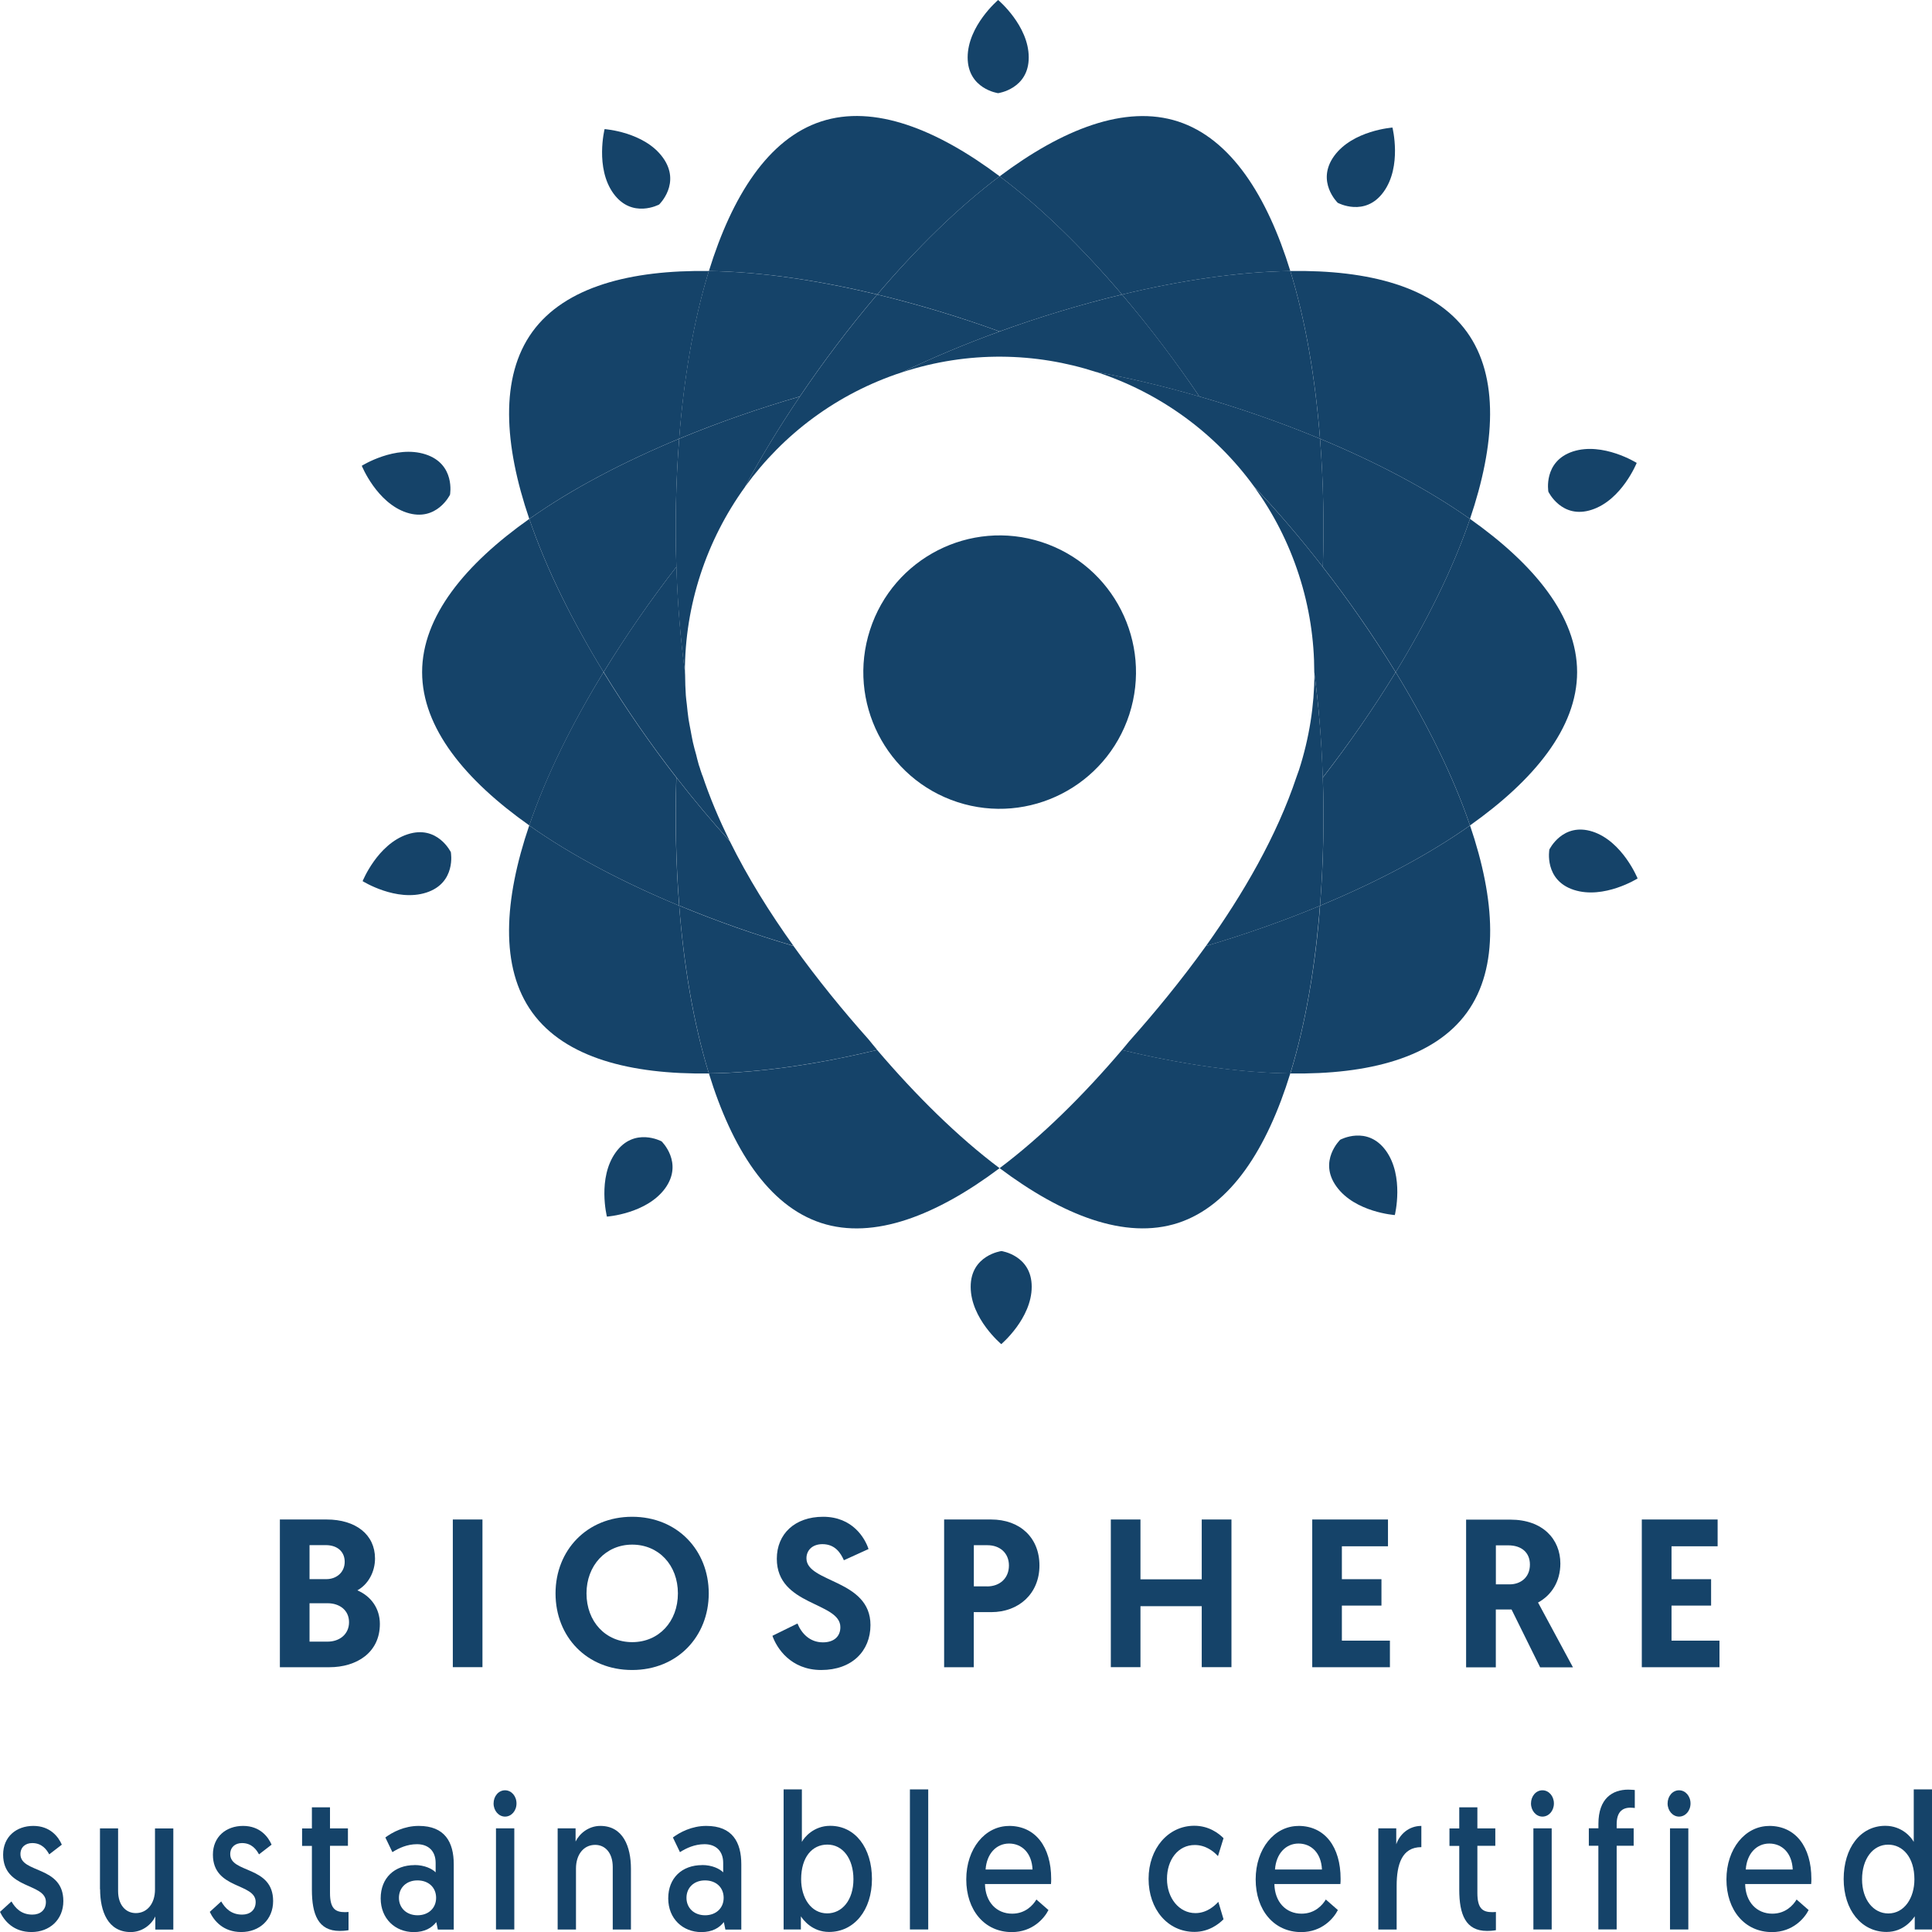
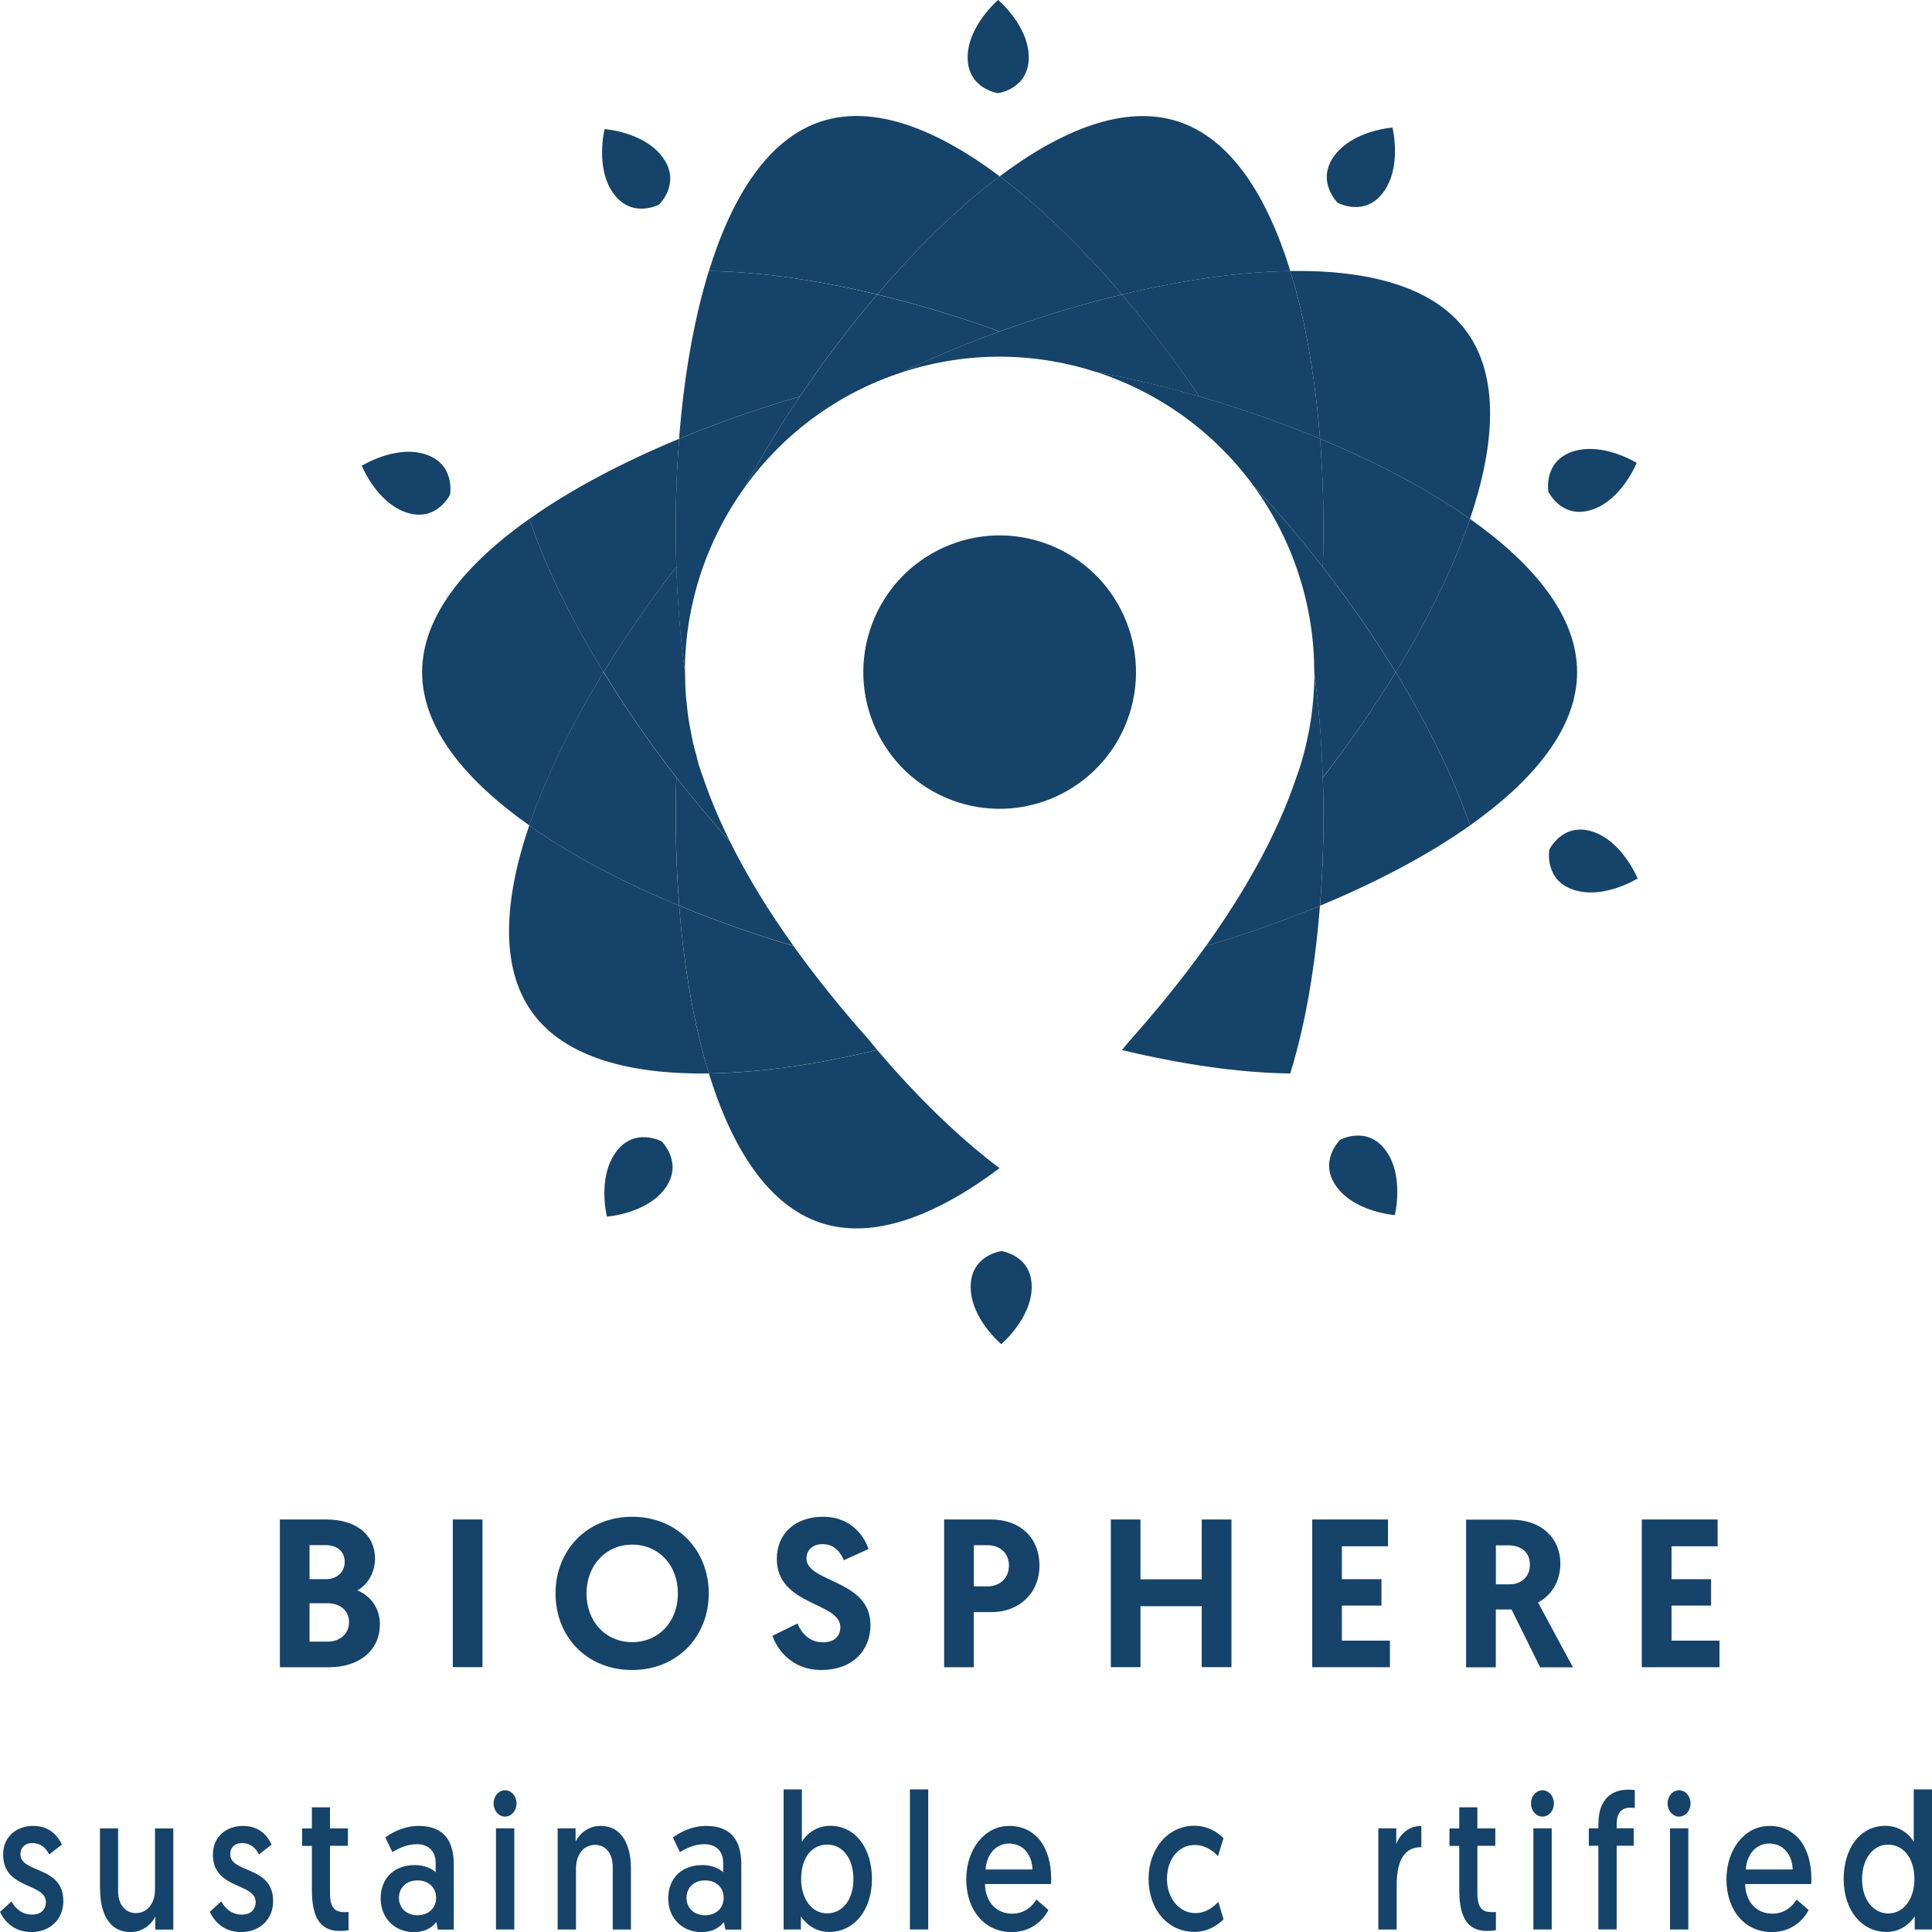
<svg xmlns="http://www.w3.org/2000/svg" width="103" height="103" viewBox="0 0 103 103" fill="none">
  <g id="svg1155" clip-path="url(#clip0_4477_6903)">
    <g id="Group">
      <path id="path1016" d="M17.464 87.52C18.103 87.52 18.608 87.125 18.608 86.484C18.608 85.843 18.103 85.473 17.464 85.473H16.502V87.52H17.464ZM17.4 84.188C17.947 84.188 18.377 83.817 18.377 83.265C18.377 82.713 17.972 82.375 17.375 82.375H16.502V84.188H17.4ZM14.918 81.008H17.411C18.97 81.008 19.993 81.816 19.993 83.087C19.993 83.81 19.623 84.472 19.052 84.786C19.794 85.103 20.252 85.765 20.252 86.577C20.252 88.108 19.009 88.884 17.56 88.884H14.921V81.011L14.918 81.008Z" fill="#154369" />
      <path id="path1018" d="M24.141 81.008H25.721V88.881H24.141V81.008Z" fill="#154369" />
      <path id="path1020" d="M31.268 84.948C31.268 86.454 32.288 87.547 33.705 87.547C35.122 87.547 36.141 86.454 36.141 84.948C36.141 83.441 35.118 82.348 33.705 82.348C32.291 82.348 31.268 83.463 31.268 84.948ZM29.617 84.948C29.617 82.651 31.29 80.863 33.701 80.863C36.112 80.863 37.785 82.651 37.785 84.948C37.785 87.244 36.112 89.032 33.701 89.032C31.29 89.032 29.617 87.266 29.617 84.948Z" fill="#154369" />
      <path id="path1022" d="M46.304 82.583L44.99 83.181C44.823 82.808 44.532 82.323 43.847 82.323C43.307 82.323 42.994 82.651 42.994 83.078C42.994 84.385 46.407 84.193 46.407 86.635C46.407 88.02 45.42 89.032 43.783 89.032C42.146 89.032 41.403 87.85 41.18 87.209L42.515 86.553C42.728 87.073 43.165 87.558 43.871 87.558C44.454 87.558 44.802 87.251 44.802 86.749C44.802 85.396 41.414 85.624 41.414 83.103C41.414 81.775 42.377 80.863 43.882 80.863C45.462 80.863 46.116 82.013 46.304 82.583Z" fill="#154369" />
      <path id="path1024" d="M52.621 84.576C53.317 84.576 53.789 84.127 53.789 83.461C53.789 82.795 53.306 82.379 52.646 82.379H51.918V84.572H52.624L52.621 84.576ZM50.334 81.008H52.838C54.375 81.008 55.416 81.973 55.416 83.461C55.416 84.95 54.326 85.947 52.845 85.947H51.914V88.884H50.334V81.008Z" fill="#154369" />
      <path id="path1026" d="M59.221 81.008H60.801V84.198H64.068V81.008H65.652V88.881H64.068V85.63H60.801V88.881H59.221V81.008Z" fill="#154369" />
      <path id="path1028" d="M69.959 81.008H73.997V82.436H71.539V84.191H73.649V85.598H71.539V87.467H74.1V88.884H69.959V81.011V81.008Z" fill="#154369" />
      <path id="path1030" d="M80.485 84.466C81.056 84.466 81.564 84.106 81.564 83.412C81.564 82.778 81.127 82.386 80.406 82.386H79.749V84.466H80.488H80.485ZM78.162 81.016H80.527C82.246 81.016 83.187 82.059 83.187 83.355C83.187 84.309 82.718 85.043 81.997 85.435L83.858 88.889H82.108L80.584 85.805H79.746V88.889H78.162V81.016Z" fill="#154369" />
      <path id="path1032" d="M87.529 81.008H91.571V82.436H89.113V84.191H91.223V85.598H89.113V87.467H91.67V88.884H87.529V81.011V81.008Z" fill="#154369" />
    </g>
    <g id="use1034">
      <g id="surface1087">
        <g id="g65">
          <path id="path63" d="M35.14 10.903C35.14 10.903 36.33 9.764 35.336 8.396C34.345 7.029 32.232 6.883 32.232 6.883C32.232 6.883 31.717 8.952 32.704 10.315C33.695 11.683 35.14 10.903 35.14 10.903Z" fill="#154369" />
        </g>
      </g>
    </g>
    <g id="use1036">
      <g id="surface1090">
        <g id="g81">
          <path id="path79" d="M23.992 26.366C23.992 26.366 24.291 24.743 22.686 24.223C21.081 23.703 19.287 24.832 19.287 24.832C19.287 24.832 20.086 26.808 21.681 27.328C23.282 27.848 23.996 26.366 23.996 26.366" fill="#154369" />
        </g>
      </g>
    </g>
    <g id="use1038">
      <g id="surface1093">
        <g id="g97">
-           <path id="path95" d="M24.041 45.441C24.041 45.441 23.327 43.953 21.726 44.48C20.124 45.004 19.332 46.976 19.332 46.976C19.332 46.976 21.133 48.105 22.731 47.585C24.332 47.065 24.037 45.445 24.037 45.445" fill="#154369" />
-         </g>
+           </g>
      </g>
    </g>
    <g id="use1040">
      <g id="surface1096">
        <g id="g113">
          <path id="path111" d="M35.268 60.848C35.268 60.848 33.816 60.065 32.829 61.432C31.838 62.8 32.356 64.861 32.356 64.861C32.356 64.861 34.473 64.712 35.464 63.348C36.447 61.981 35.268 60.845 35.268 60.845" fill="#154369" />
        </g>
      </g>
    </g>
    <g id="use1042">
      <g id="surface1099">
        <g id="g129">
          <path id="path127" d="M53.38 66.699C53.38 66.699 51.743 66.92 51.75 68.608C51.75 70.299 53.38 71.659 53.38 71.659C53.38 71.659 55.003 70.292 55.003 68.6C55.003 66.916 53.38 66.695 53.38 66.695" fill="#154369" />
        </g>
      </g>
    </g>
    <g id="use1044">
      <g id="surface1102">
        <g id="g145">
          <path id="path143" d="M71.454 60.758C71.454 60.758 70.261 61.901 71.255 63.264C72.246 64.632 74.362 64.778 74.362 64.778C74.362 64.778 74.874 62.712 73.886 61.345C72.896 59.981 71.454 60.761 71.454 60.761" fill="#154369" />
        </g>
      </g>
    </g>
    <g id="use1046">
      <g id="surface1105">
        <g id="g161">
          <path id="path159" d="M82.6 45.295C82.6 45.295 82.305 46.922 83.906 47.442C85.508 47.962 87.305 46.833 87.305 46.833C87.305 46.833 86.506 44.861 84.911 44.337C83.306 43.817 82.596 45.299 82.596 45.299" fill="#154369" />
        </g>
      </g>
    </g>
    <g id="use1048">
      <g id="surface1108">
        <g id="g177">
          <path id="path175" d="M82.548 26.214C82.548 26.214 83.262 27.703 84.864 27.175C86.465 26.652 87.257 24.679 87.257 24.679C87.257 24.679 85.457 23.551 83.855 24.07C82.257 24.598 82.548 26.214 82.548 26.214Z" fill="#154369" />
        </g>
      </g>
    </g>
    <g id="use1050">
      <g id="surface1111">
        <g id="g193">
          <path id="path191" d="M71.323 10.814C71.323 10.814 72.775 11.597 73.763 10.23C74.754 8.862 74.235 6.801 74.235 6.801C74.235 6.801 72.118 6.95 71.128 8.314C70.14 9.681 71.323 10.817 71.323 10.817" fill="#154369" />
        </g>
      </g>
    </g>
    <g id="use1052">
      <g id="surface1114">
        <g id="g209">
          <path id="path207" d="M53.214 4.967C53.214 4.967 54.852 4.743 54.844 3.055C54.844 1.367 53.214 0 53.214 0C53.214 0 51.591 1.371 51.588 3.059C51.588 4.743 53.211 4.967 53.211 4.967" fill="#154369" />
        </g>
      </g>
    </g>
    <path id="path1054" d="M53.291 9.396C49.949 6.889 46.596 5.554 43.777 6.476C40.961 7.395 39.029 10.45 37.793 14.449C40.588 14.488 43.684 14.954 46.767 15.699C48.827 13.281 51.057 11.077 53.294 9.396" fill="#154369" />
-     <path id="path1056" d="M37.792 14.448C33.623 14.388 30.125 15.285 28.381 17.692C26.641 20.096 26.868 23.71 28.218 27.666C30.501 26.049 33.282 24.607 36.208 23.389C36.456 20.22 36.968 17.122 37.792 14.448Z" fill="#154369" />
    <g id="use1058">
      <g id="surface1117">
        <g id="g225">
          <path id="path223" d="M42.64 21.14C43.883 19.296 45.279 17.444 46.763 15.703C43.68 14.958 40.587 14.488 37.789 14.449C36.962 17.127 36.45 20.221 36.205 23.39C38.318 22.515 40.506 21.756 42.636 21.14" fill="#154369" />
        </g>
      </g>
    </g>
    <path id="path1060" d="M32.178 35.833C30.519 33.123 29.116 30.317 28.218 27.664C24.805 30.075 22.504 32.863 22.504 35.833C22.504 38.809 24.805 41.594 28.218 44.005C29.12 41.352 30.519 38.546 32.178 35.833Z" fill="#154369" />
    <g id="use1062">
      <g id="surface1120">
        <g id="g241">
          <path id="path239" d="M36.06 30.22C35.985 27.998 36.028 25.677 36.209 23.391C33.279 24.608 30.502 26.05 28.219 27.667C29.121 30.32 30.52 33.126 32.178 35.836C33.375 33.884 34.696 31.979 36.06 30.22Z" fill="#154369" />
        </g>
      </g>
    </g>
    <path id="path1064" d="M28.214 44.008C26.868 47.967 26.637 51.582 28.381 53.985C30.125 56.389 33.619 57.286 37.792 57.229C36.964 54.551 36.453 51.457 36.208 48.284C33.278 47.07 30.501 45.624 28.214 44.008Z" fill="#154369" />
    <g id="use1066">
      <g id="surface1123">
        <g id="g257">
          <path id="path255" d="M36.209 48.281C36.028 45.991 35.985 43.673 36.056 41.451C34.696 39.696 33.371 37.791 32.175 35.836C30.512 38.549 29.113 41.355 28.215 44.008C30.498 45.625 33.279 47.067 36.209 48.285" fill="#154369" />
        </g>
      </g>
    </g>
    <path id="path1068" d="M37.793 57.226C39.025 61.225 40.957 64.277 43.776 65.199C46.596 66.118 49.949 64.782 53.29 62.279C51.053 60.602 48.826 58.394 46.763 55.977C43.681 56.721 40.584 57.191 37.789 57.23" fill="#154369" />
-     <path id="path1070" d="M53.291 62.276C56.633 64.782 59.985 66.114 62.805 65.199C65.624 64.277 67.556 61.222 68.789 57.226C65.994 57.187 62.897 56.717 59.815 55.977C57.758 58.394 55.528 60.599 53.291 62.279" fill="#154369" />
-     <path id="path1072" d="M68.791 57.229C72.964 57.29 76.458 56.389 78.202 53.985C79.945 51.582 79.718 47.971 78.372 44.008C76.085 45.624 73.308 47.066 70.378 48.284C70.13 51.453 69.618 54.551 68.795 57.225" fill="#154369" />
    <path id="path1074" d="M78.37 27.664C77.468 30.317 76.069 33.123 74.41 35.833C76.065 38.546 77.468 41.352 78.37 44.005C81.775 41.594 84.08 38.809 84.08 35.833C84.08 32.856 81.779 30.075 78.37 27.664Z" fill="#154369" />
    <g id="use1076">
      <g id="surface1126">
        <g id="g273">
          <path id="path271" d="M70.524 41.455C70.599 43.68 70.556 45.995 70.375 48.285C73.305 47.067 76.082 45.625 78.369 44.008C77.467 41.355 76.064 38.549 74.409 35.836C73.209 37.794 71.888 39.696 70.524 41.455Z" fill="#154369" />
        </g>
      </g>
    </g>
    <path id="path1078" d="M78.369 27.666C79.711 23.707 79.942 20.096 78.198 17.689C76.458 15.285 72.964 14.384 68.791 14.448C69.618 17.126 70.126 20.221 70.375 23.39C73.305 24.608 76.082 26.053 78.369 27.666Z" fill="#154369" />
    <g id="use1080">
      <g id="surface1129">
        <g id="g289">
          <path id="path287" d="M70.375 23.391C70.553 25.68 70.599 27.998 70.524 30.227C71.888 31.983 73.212 33.884 74.409 35.836C76.068 33.126 77.467 30.32 78.369 27.667C76.082 26.054 73.305 24.608 70.375 23.391Z" fill="#154369" />
        </g>
      </g>
    </g>
    <path id="path1082" d="M68.791 14.45C67.558 10.451 65.626 7.396 62.807 6.477C59.987 5.562 56.635 6.893 53.293 9.4C55.53 11.077 57.76 13.285 59.82 15.703C62.903 14.959 65.999 14.489 68.794 14.45" fill="#154369" />
    <g id="use1084">
      <g id="surface1132">
        <g id="g305">
          <path id="path303" d="M53.291 17.67C55.379 16.912 57.592 16.235 59.818 15.701C57.759 13.283 55.532 11.076 53.291 9.398C51.054 11.076 48.827 13.283 46.768 15.701C48.994 16.235 51.207 16.912 53.291 17.67Z" fill="#154369" />
        </g>
      </g>
    </g>
    <g id="use1086">
      <g id="surface1135">
        <g id="g321">
          <path id="path319" d="M63.943 21.14C66.074 21.756 68.261 22.515 70.374 23.39C70.126 20.221 69.614 17.123 68.79 14.449C65.996 14.488 62.899 14.958 59.816 15.703C61.301 17.447 62.697 19.299 63.943 21.14Z" fill="#154369" />
        </g>
      </g>
    </g>
    <g id="use1088">
      <g id="surface1138">
        <g id="g337">
          <path id="path335" d="M59.816 15.703C57.59 16.237 55.381 16.91 53.293 17.672C51.435 18.345 49.681 19.082 48.111 19.841C48.118 19.841 48.122 19.841 48.126 19.837C51.616 18.701 55.21 18.783 58.453 19.837C58.46 19.837 58.47 19.841 58.481 19.841C60.196 20.151 62.046 20.592 63.946 21.144C62.703 19.299 61.308 17.448 59.82 15.707" fill="#154369" />
        </g>
      </g>
    </g>
    <g id="use1090">
      <g id="surface1141">
        <g id="g353">
          <path id="path351" d="M70.375 23.39C68.262 22.514 66.075 21.755 63.944 21.139C62.044 20.587 60.194 20.149 58.478 19.836C58.486 19.84 58.493 19.847 58.503 19.85C61.82 20.94 64.768 23.055 66.867 25.95C68.07 27.214 69.313 28.663 70.524 30.226C70.599 28.001 70.556 25.679 70.375 23.39Z" fill="#154369" />
        </g>
      </g>
    </g>
    <g id="use1092">
      <g id="surface1144">
        <g id="g369">
          <path id="path367" d="M70.525 30.23C69.314 28.667 68.071 27.218 66.867 25.957C67.876 27.349 68.689 28.92 69.246 30.643C69.808 32.37 70.067 34.122 70.067 35.838C70.067 35.838 70.067 35.841 70.067 35.845C70.301 37.576 70.454 39.477 70.518 41.454C71.885 39.695 73.206 37.797 74.406 35.838C73.206 33.887 71.885 31.985 70.521 30.23" fill="#154369" />
        </g>
      </g>
    </g>
    <g id="use1094">
      <g id="surface1147">
        <g id="g385">
          <path id="path383" d="M36.208 23.395C36.026 25.681 35.984 28.002 36.058 30.224C36.122 32.204 36.279 34.109 36.513 35.836C36.513 35.836 36.513 35.836 36.513 35.833C36.513 32.258 37.66 28.814 39.709 25.973C39.709 25.965 39.716 25.955 39.723 25.948C40.547 24.409 41.534 22.779 42.642 21.141C40.508 21.757 38.324 22.515 36.211 23.391" fill="#154369" />
        </g>
      </g>
    </g>
    <g id="use1096">
      <g id="surface1150">
        <g id="g401">
          <path id="path399" d="M46.766 15.703C45.282 17.448 43.886 19.296 42.643 21.14C41.535 22.779 40.545 24.409 39.721 25.948C39.728 25.941 39.735 25.933 39.739 25.926C41.748 23.16 44.607 20.984 48.098 19.844C48.102 19.844 48.105 19.841 48.109 19.841C49.682 19.082 51.436 18.345 53.29 17.672C51.202 16.914 48.989 16.241 46.763 15.703" fill="#154369" />
        </g>
      </g>
    </g>
    <g id="use1098">
      <g id="surface1153">
        <g id="g417">
          <path id="path415" d="M42.299 50.432C40.272 49.834 38.208 49.114 36.209 48.281C36.458 51.454 36.969 54.548 37.793 57.226C40.588 57.187 43.684 56.717 46.767 55.973C46.611 55.791 46.461 55.602 46.309 55.417C44.973 53.918 43.592 52.234 42.299 50.428" fill="#154369" />
        </g>
      </g>
    </g>
    <g id="use1100">
      <g id="surface1156">
        <g id="g433">
          <path id="path431" d="M38.901 44.839C37.956 43.796 37.001 42.66 36.06 41.449C35.989 43.675 36.032 45.993 36.213 48.279C38.215 49.108 40.279 49.831 42.303 50.426C41.039 48.663 39.863 46.78 38.904 44.839" fill="#154369" />
        </g>
      </g>
    </g>
    <g id="use1102">
      <g id="surface1159">
        <g id="g449">
          <path id="path447" d="M37.441 41.339C37.42 41.271 37.398 41.207 37.373 41.139C37.359 41.104 37.349 41.072 37.338 41.036C37.327 41.008 37.324 40.976 37.313 40.947C37.295 40.894 37.274 40.837 37.256 40.783C37.246 40.741 37.235 40.705 37.224 40.662C37.182 40.527 37.153 40.388 37.118 40.249C37.054 40.021 36.99 39.797 36.94 39.569C36.894 39.363 36.859 39.153 36.82 38.946C36.781 38.739 36.738 38.533 36.706 38.326C36.667 38.063 36.642 37.796 36.614 37.532C36.596 37.379 36.575 37.23 36.564 37.077C36.539 36.717 36.528 36.35 36.525 35.987C36.525 35.937 36.518 35.884 36.518 35.834C36.518 35.83 36.518 35.827 36.518 35.827C36.283 34.096 36.127 32.195 36.063 30.215C34.7 31.974 33.375 33.875 32.182 35.83C33.378 37.789 34.7 39.69 36.063 41.446C37.004 42.656 37.959 43.796 38.904 44.836C38.332 43.685 37.839 42.51 37.445 41.332" fill="#154369" />
        </g>
      </g>
    </g>
    <g id="use1104">
      <g id="surface1162">
        <g id="g465">
          <path id="path463" d="M70.523 41.459C70.46 39.511 70.307 37.635 70.076 35.926C70.069 37.621 69.802 39.341 69.256 41.039C69.213 41.167 69.167 41.292 69.121 41.417C68.07 44.568 66.283 47.648 64.291 50.436C66.312 49.838 68.375 49.119 70.374 48.289C70.552 45.999 70.598 43.685 70.523 41.459Z" fill="#154369" />
        </g>
      </g>
    </g>
    <g id="use1108">
      <g id="surface1168">
        <g id="g1011">
          <path id="path1009" d="M64.291 50.436C62.969 52.277 61.556 53.993 60.2 55.514C60.072 55.667 59.947 55.827 59.812 55.98C62.895 56.721 65.992 57.195 68.787 57.23C69.614 54.553 70.122 51.458 70.37 48.289C68.371 49.119 66.304 49.838 64.287 50.436" fill="#154369" />
        </g>
      </g>
    </g>
    <g id="g1152">
      <g id="use1110">
        <path id="path5" d="M0.611 101.371C0.82 101.734 1.143 102.073 1.726 102.073C2.141 102.073 2.447 101.834 2.447 101.4C2.447 100.37 0.167 100.744 0.167 98.875C0.167 97.924 0.867 97.344 1.776 97.344C2.685 97.344 3.118 97.935 3.296 98.344L2.624 98.861C2.489 98.611 2.241 98.259 1.719 98.259C1.357 98.259 1.09 98.476 1.09 98.85C1.09 99.886 3.377 99.452 3.377 101.35C3.377 102.35 2.639 103.002 1.68 103.002C0.721 103.002 0.231 102.411 0 101.927L0.611 101.371Z" fill="#154369" />
      </g>
      <g id="use1112">
        <path id="path8" d="M5.33 100.72V97.477H6.296V100.817C6.296 101.557 6.701 101.992 7.241 101.992C7.855 101.992 8.263 101.475 8.263 100.735V97.48H9.24V102.871H8.281V102.17C8.075 102.604 7.592 103.003 6.967 103.003C5.756 103.003 5.337 101.903 5.337 100.72H5.33Z" fill="#154369" />
      </g>
      <g id="use1114">
        <path id="path5_2" d="M11.794 101.371C12.004 101.734 12.327 102.073 12.909 102.073C13.325 102.073 13.63 101.834 13.63 101.4C13.63 100.37 11.351 100.744 11.351 98.875C11.351 97.924 12.05 97.344 12.959 97.344C13.868 97.344 14.302 97.935 14.479 98.344L13.808 98.861C13.673 98.611 13.424 98.259 12.902 98.259C12.54 98.259 12.274 98.476 12.274 98.85C12.274 99.886 14.561 99.452 14.561 101.35C14.561 102.35 13.822 103.002 12.863 103.002C11.905 103.002 11.414 102.411 11.184 101.927L11.794 101.371Z" fill="#154369" />
      </g>
      <g id="use1116">
        <path id="path11" d="M16.628 96.352H17.593V97.477H18.549V98.406H17.593V100.917C17.593 101.757 17.878 101.942 18.392 101.942C18.474 101.942 18.581 101.931 18.581 101.931V102.903C18.581 102.903 18.41 102.943 18.108 102.943C16.965 102.943 16.628 102.063 16.628 100.746V98.41H16.105V97.48H16.628V96.355V96.352Z" fill="#154369" />
      </g>
      <g id="use1118">
        <path id="path14" d="M22.102 99.43C22.642 99.43 23.047 99.637 23.225 99.819V99.316C23.225 98.693 22.848 98.319 22.23 98.319C21.708 98.319 21.261 98.526 20.92 98.743L20.544 97.96C20.92 97.682 21.549 97.344 22.326 97.344C23.718 97.344 24.191 98.213 24.191 99.391V102.87H23.342L23.26 102.471C23.022 102.778 22.646 103.005 22.06 103.005C21.073 103.005 20.295 102.293 20.295 101.207C20.295 100.121 21.026 99.434 22.102 99.434V99.43ZM22.262 102.108C22.834 102.108 23.25 101.734 23.25 101.179C23.25 100.623 22.845 100.249 22.255 100.249C21.666 100.249 21.268 100.638 21.268 101.179C21.268 101.72 21.673 102.108 22.262 102.108Z" fill="#154369" />
      </g>
      <g id="use1120">
        <path id="path17" d="M26.442 97.475H27.419V102.866H26.442V97.475ZM26.925 95.445C27.263 95.445 27.536 95.751 27.536 96.147C27.536 96.542 27.263 96.848 26.925 96.848C26.588 96.848 26.314 96.535 26.314 96.147C26.314 95.759 26.581 95.445 26.925 95.445Z" fill="#154369" />
      </g>
      <g id="use1122">
        <path id="path20" d="M33.637 99.623V102.867H32.667V99.534C32.667 98.789 32.27 98.355 31.73 98.355C31.108 98.355 30.707 98.882 30.707 99.612V102.867H29.73V97.475H30.686V98.177C30.892 97.753 31.378 97.344 32.007 97.344C33.218 97.344 33.637 98.451 33.637 99.626V99.623Z" fill="#154369" />
      </g>
      <g id="use1124">
        <path id="path14_2" d="M37.433 99.43C37.972 99.43 38.377 99.637 38.555 99.819V99.316C38.555 98.693 38.178 98.319 37.56 98.319C37.038 98.319 36.591 98.526 36.25 98.743L35.874 97.96C36.25 97.682 36.879 97.344 37.656 97.344C39.048 97.344 39.521 98.213 39.521 99.391V102.87H38.672L38.59 102.471C38.352 102.778 37.976 103.005 37.39 103.005C36.403 103.005 35.625 102.293 35.625 101.207C35.625 100.121 36.357 99.434 37.433 99.434V99.43ZM37.592 102.108C38.164 102.108 38.58 101.734 38.58 101.179C38.58 100.623 38.175 100.249 37.585 100.249C36.996 100.249 36.598 100.638 36.598 101.179C36.598 101.72 37.003 102.108 37.592 102.108Z" fill="#154369" />
      </g>
      <g id="use1126">
        <path id="path23" d="M41.773 95.398H42.75V98.197C42.871 97.959 43.379 97.339 44.259 97.339C45.598 97.339 46.486 98.518 46.486 100.177C46.486 101.836 45.538 102.997 44.199 102.997C43.293 102.997 42.818 102.346 42.697 102.164V102.865H41.777V95.398H41.773ZM44.099 102.007C44.898 102.007 45.499 101.295 45.499 100.188C45.499 99.08 44.927 98.34 44.11 98.34C43.293 98.34 42.711 99.013 42.711 100.188C42.711 101.178 43.236 102.007 44.099 102.007Z" fill="#154369" />
      </g>
      <g id="use1128">
        <path id="path26" d="M48.51 95.398H49.486V102.865H48.51V95.398Z" fill="#154369" />
      </g>
      <g id="use1130">
        <path id="path29" d="M53.794 97.344C55.207 97.344 56.041 98.469 56.041 100.164C56.041 100.253 56.041 100.349 56.031 100.442H52.512C52.529 101.4 53.126 102.023 53.961 102.023C54.671 102.023 55.076 101.567 55.253 101.268L55.896 101.83C55.676 102.268 55.051 103.005 53.943 103.005C52.483 103.005 51.514 101.83 51.514 100.196C51.514 98.562 52.512 97.347 53.794 97.347V97.344ZM55.047 99.669C55.008 98.779 54.472 98.284 53.797 98.284C53.122 98.284 52.604 98.818 52.544 99.669H55.047Z" fill="#154369" />
      </g>
      <g id="use1134">
        <path id="path35" d="M64.931 98.953C64.715 98.714 64.288 98.362 63.695 98.362C62.808 98.362 62.215 99.145 62.215 100.17C62.215 101.196 62.864 101.993 63.731 101.993C64.335 101.993 64.757 101.605 64.953 101.392L65.23 102.321C64.995 102.56 64.459 102.994 63.681 102.994C62.254 102.994 61.234 101.787 61.234 100.167C61.234 98.547 62.282 97.336 63.67 97.336C64.441 97.336 64.963 97.731 65.23 97.998L64.935 98.949L64.931 98.953Z" fill="#154369" />
      </g>
      <g id="use1136">
-         <path id="path29_2" d="M69.223 97.344C70.637 97.344 71.471 98.469 71.471 100.164C71.471 100.253 71.471 100.349 71.46 100.442H67.941C67.959 101.4 68.556 102.023 69.39 102.023C70.1 102.023 70.505 101.567 70.683 101.268L71.326 101.83C71.105 102.268 70.48 103.005 69.372 103.005C67.913 103.005 66.943 101.83 66.943 100.196C66.943 98.562 67.941 97.347 69.223 97.347V97.344ZM70.477 99.669C70.438 98.779 69.901 98.284 69.227 98.284C68.552 98.284 68.034 98.818 67.973 99.669H70.477Z" fill="#154369" />
-       </g>
+         </g>
      <g id="use1138">
        <path id="path38" d="M75.773 98.476C74.75 98.476 74.459 99.377 74.459 100.541V102.867H73.482V97.475H74.438V98.323C74.622 97.789 75.109 97.344 75.776 97.344V98.48L75.773 98.476Z" fill="#154369" />
      </g>
      <g id="use1140">
        <path id="path11_2" d="M77.797 96.352H78.763V97.477H79.719V98.406H78.763V100.917C78.763 101.757 79.047 101.942 79.562 101.942C79.644 101.942 79.751 101.931 79.751 101.931V102.903C79.751 102.903 79.58 102.943 79.278 102.943C78.135 102.943 77.797 102.063 77.797 100.746V98.41H77.275V97.48H77.797V96.355V96.352Z" fill="#154369" />
      </g>
      <g id="use1142">
        <path id="path17_2" d="M81.749 97.475H82.725V102.866H81.749V97.475ZM82.232 95.445C82.569 95.445 82.843 95.751 82.843 96.147C82.843 96.542 82.569 96.848 82.232 96.848C81.894 96.848 81.621 96.535 81.621 96.147C81.621 95.759 81.887 95.445 82.232 95.445Z" fill="#154369" />
      </g>
      <g id="use1144">
        <path id="path41" d="M85.216 98.401H84.705V97.472H85.216V97.233C85.216 95.866 85.976 95.41 86.807 95.41C86.996 95.41 87.155 95.431 87.155 95.431V96.389C87.155 96.389 87.035 96.372 86.921 96.372C86.449 96.372 86.189 96.649 86.189 97.255V97.472H87.095V98.401H86.189V102.863H85.213V98.401H85.216Z" fill="#154369" />
      </g>
      <g id="use1146">
        <path id="path17_3" d="M89.032 97.475H90.009V102.866H89.032V97.475ZM89.515 95.445C89.853 95.445 90.126 95.751 90.126 96.147C90.126 96.542 89.853 96.848 89.515 96.848C89.178 96.848 88.904 96.535 88.904 96.147C88.904 95.759 89.171 95.445 89.515 95.445Z" fill="#154369" />
      </g>
      <g id="use1148">
        <path id="path29_3" d="M94.321 97.344C95.734 97.344 96.569 98.469 96.569 100.164C96.569 100.253 96.569 100.349 96.558 100.442H93.039C93.057 101.4 93.653 102.023 94.488 102.023C95.198 102.023 95.603 101.567 95.781 101.268L96.423 101.83C96.203 102.268 95.578 103.005 94.47 103.005C93.01 103.005 92.041 101.83 92.041 100.196C92.041 98.562 93.039 97.347 94.321 97.347V97.344ZM95.575 99.669C95.535 98.779 94.999 98.284 94.325 98.284C93.65 98.284 93.131 98.818 93.071 99.669H95.575Z" fill="#154369" />
      </g>
      <g id="use1150">
        <path id="path44" d="M103 102.865H102.08V102.164C101.952 102.349 101.48 102.997 100.578 102.997C99.239 102.997 98.291 101.829 98.291 100.177C98.291 98.525 99.179 97.339 100.511 97.339C101.398 97.339 101.903 97.955 102.027 98.197V95.398H103.003V102.865H103ZM100.663 98.343C99.847 98.343 99.271 99.105 99.271 100.191C99.271 101.277 99.875 102.011 100.67 102.011C101.53 102.011 102.062 101.181 102.062 100.191C102.062 99.016 101.441 98.343 100.663 98.343Z" fill="#154369" />
      </g>
    </g>
    <path id="Vector" d="M60.208 38.085C58.965 41.909 54.863 44.003 51.049 42.764C47.231 41.521 45.143 37.408 46.383 33.58C47.622 29.752 51.724 27.659 55.538 28.901C59.355 30.144 61.444 34.253 60.208 38.085Z" fill="#154369" />
  </g>
  <defs>
    <clipPath id="clip0_4477_6903">
      <rect width="103" height="103" fill="white" />
    </clipPath>
  </defs>
</svg>